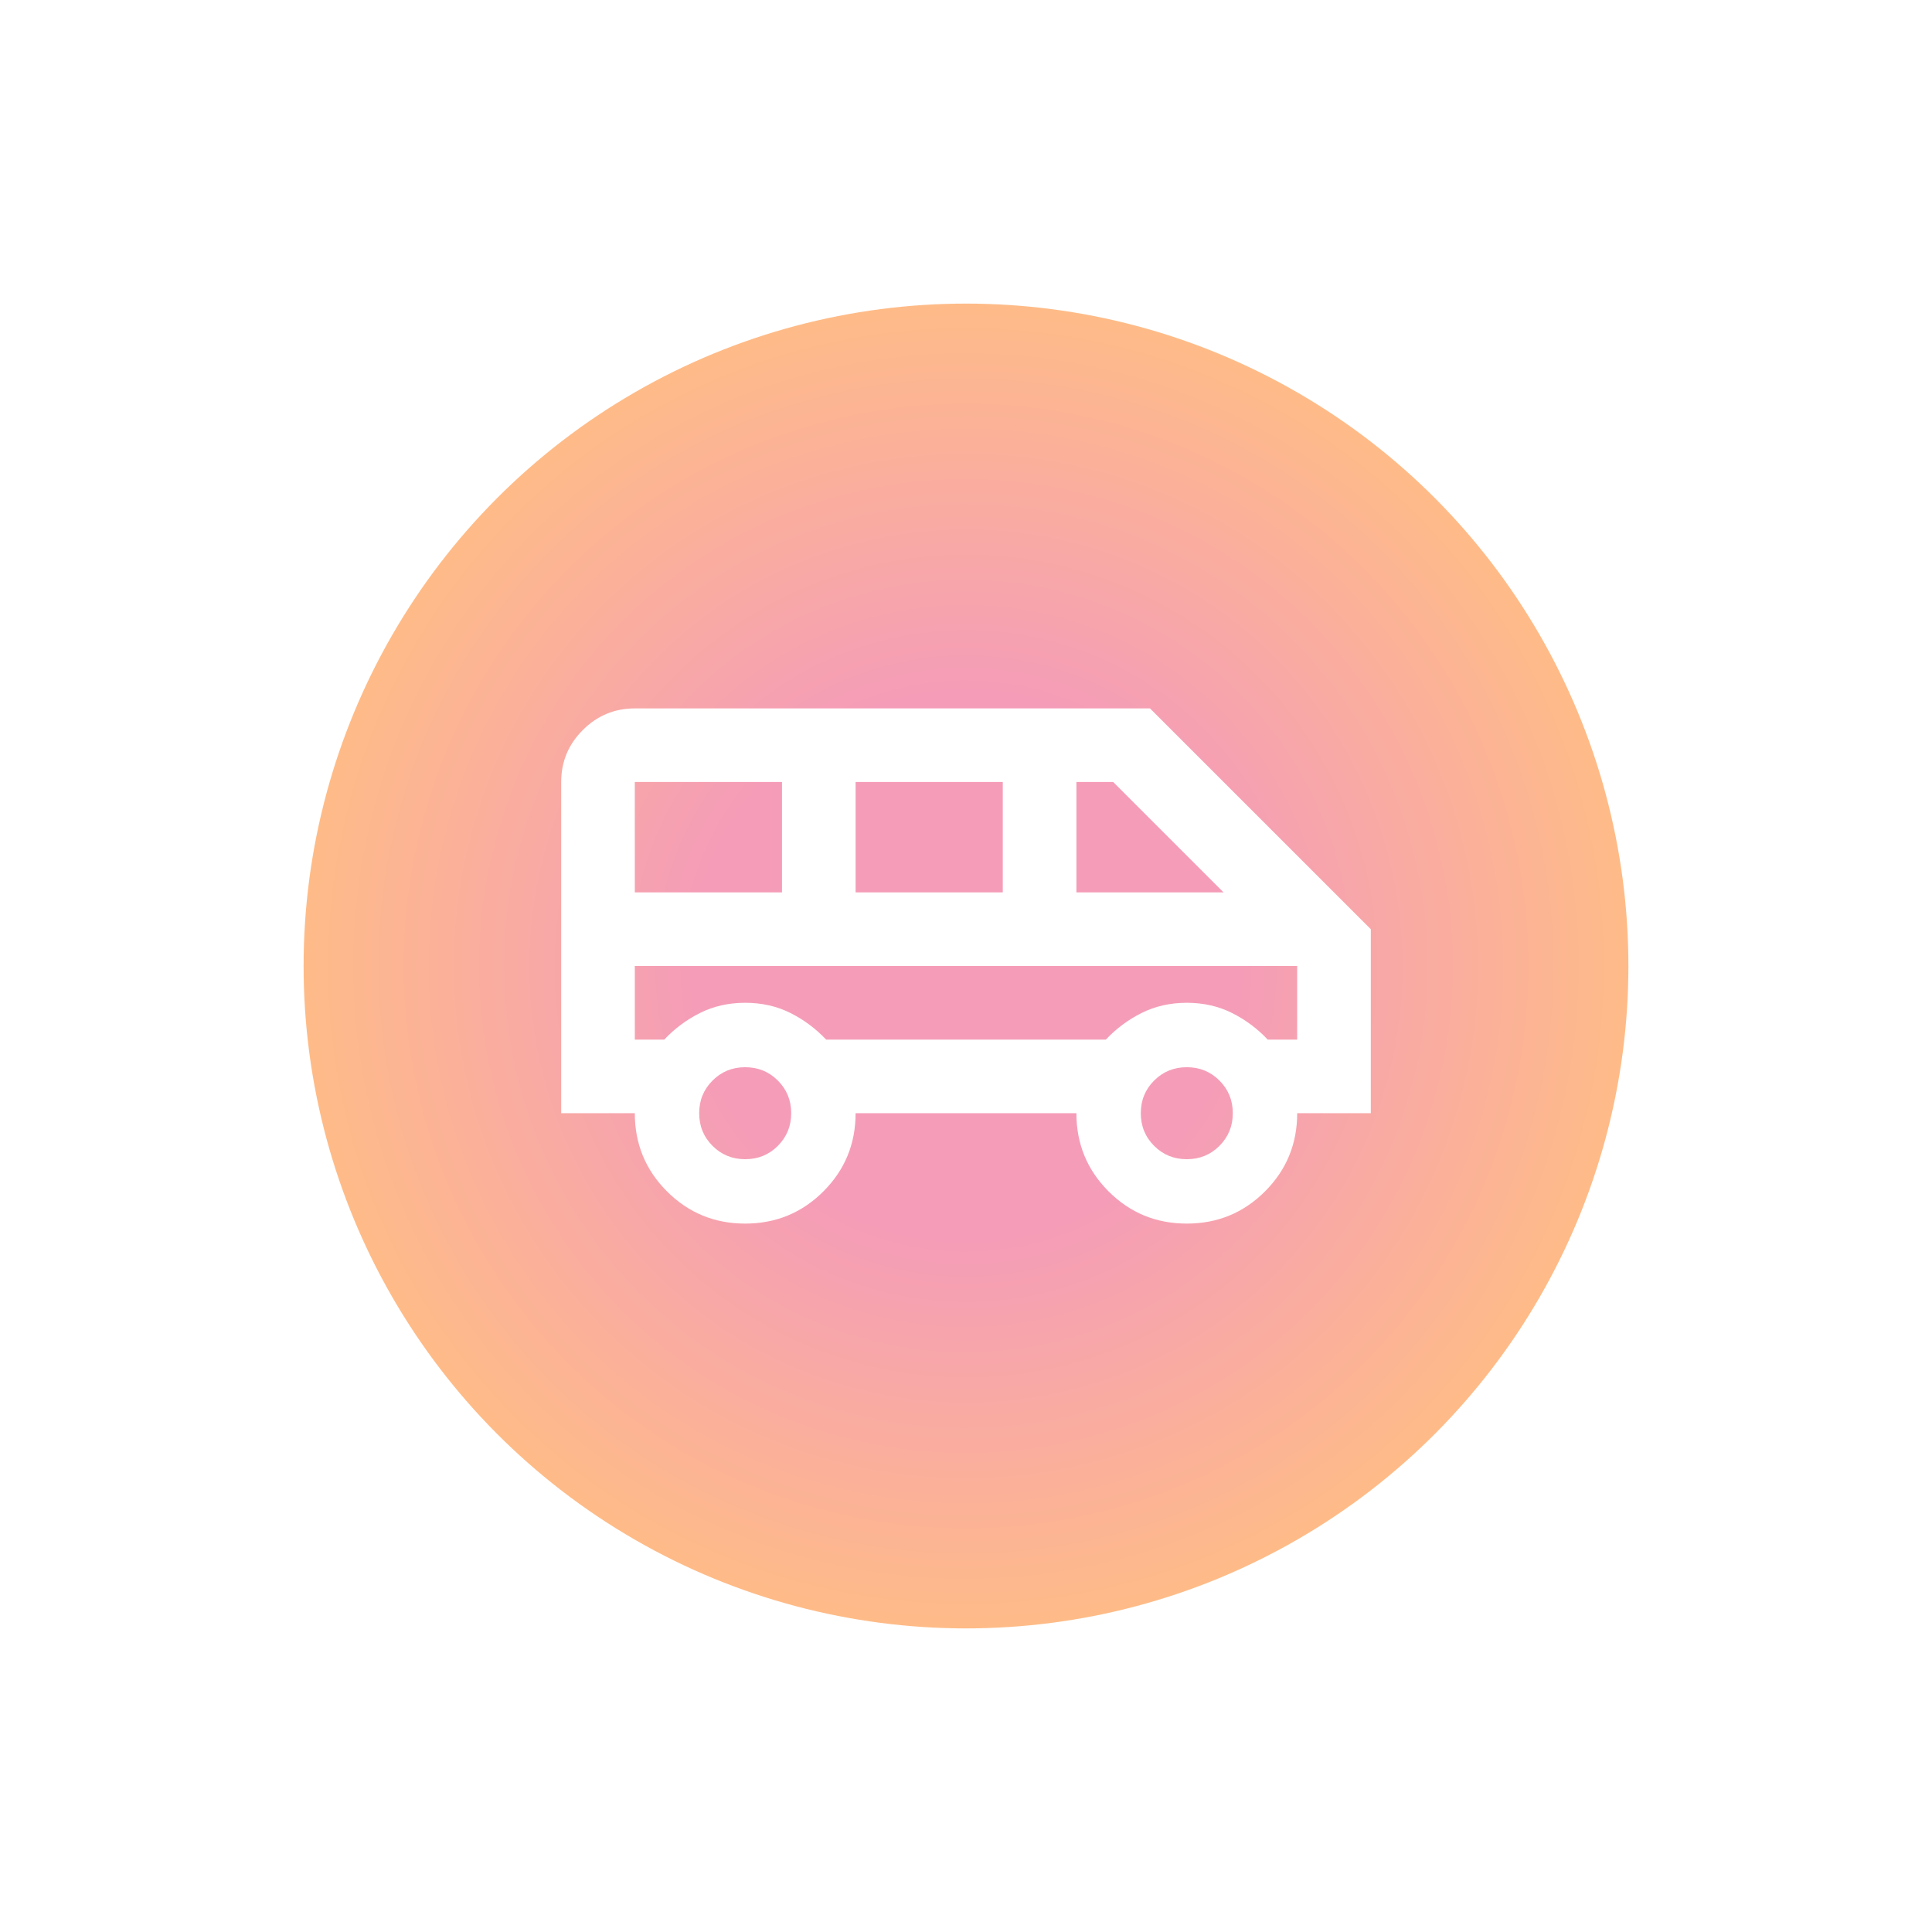
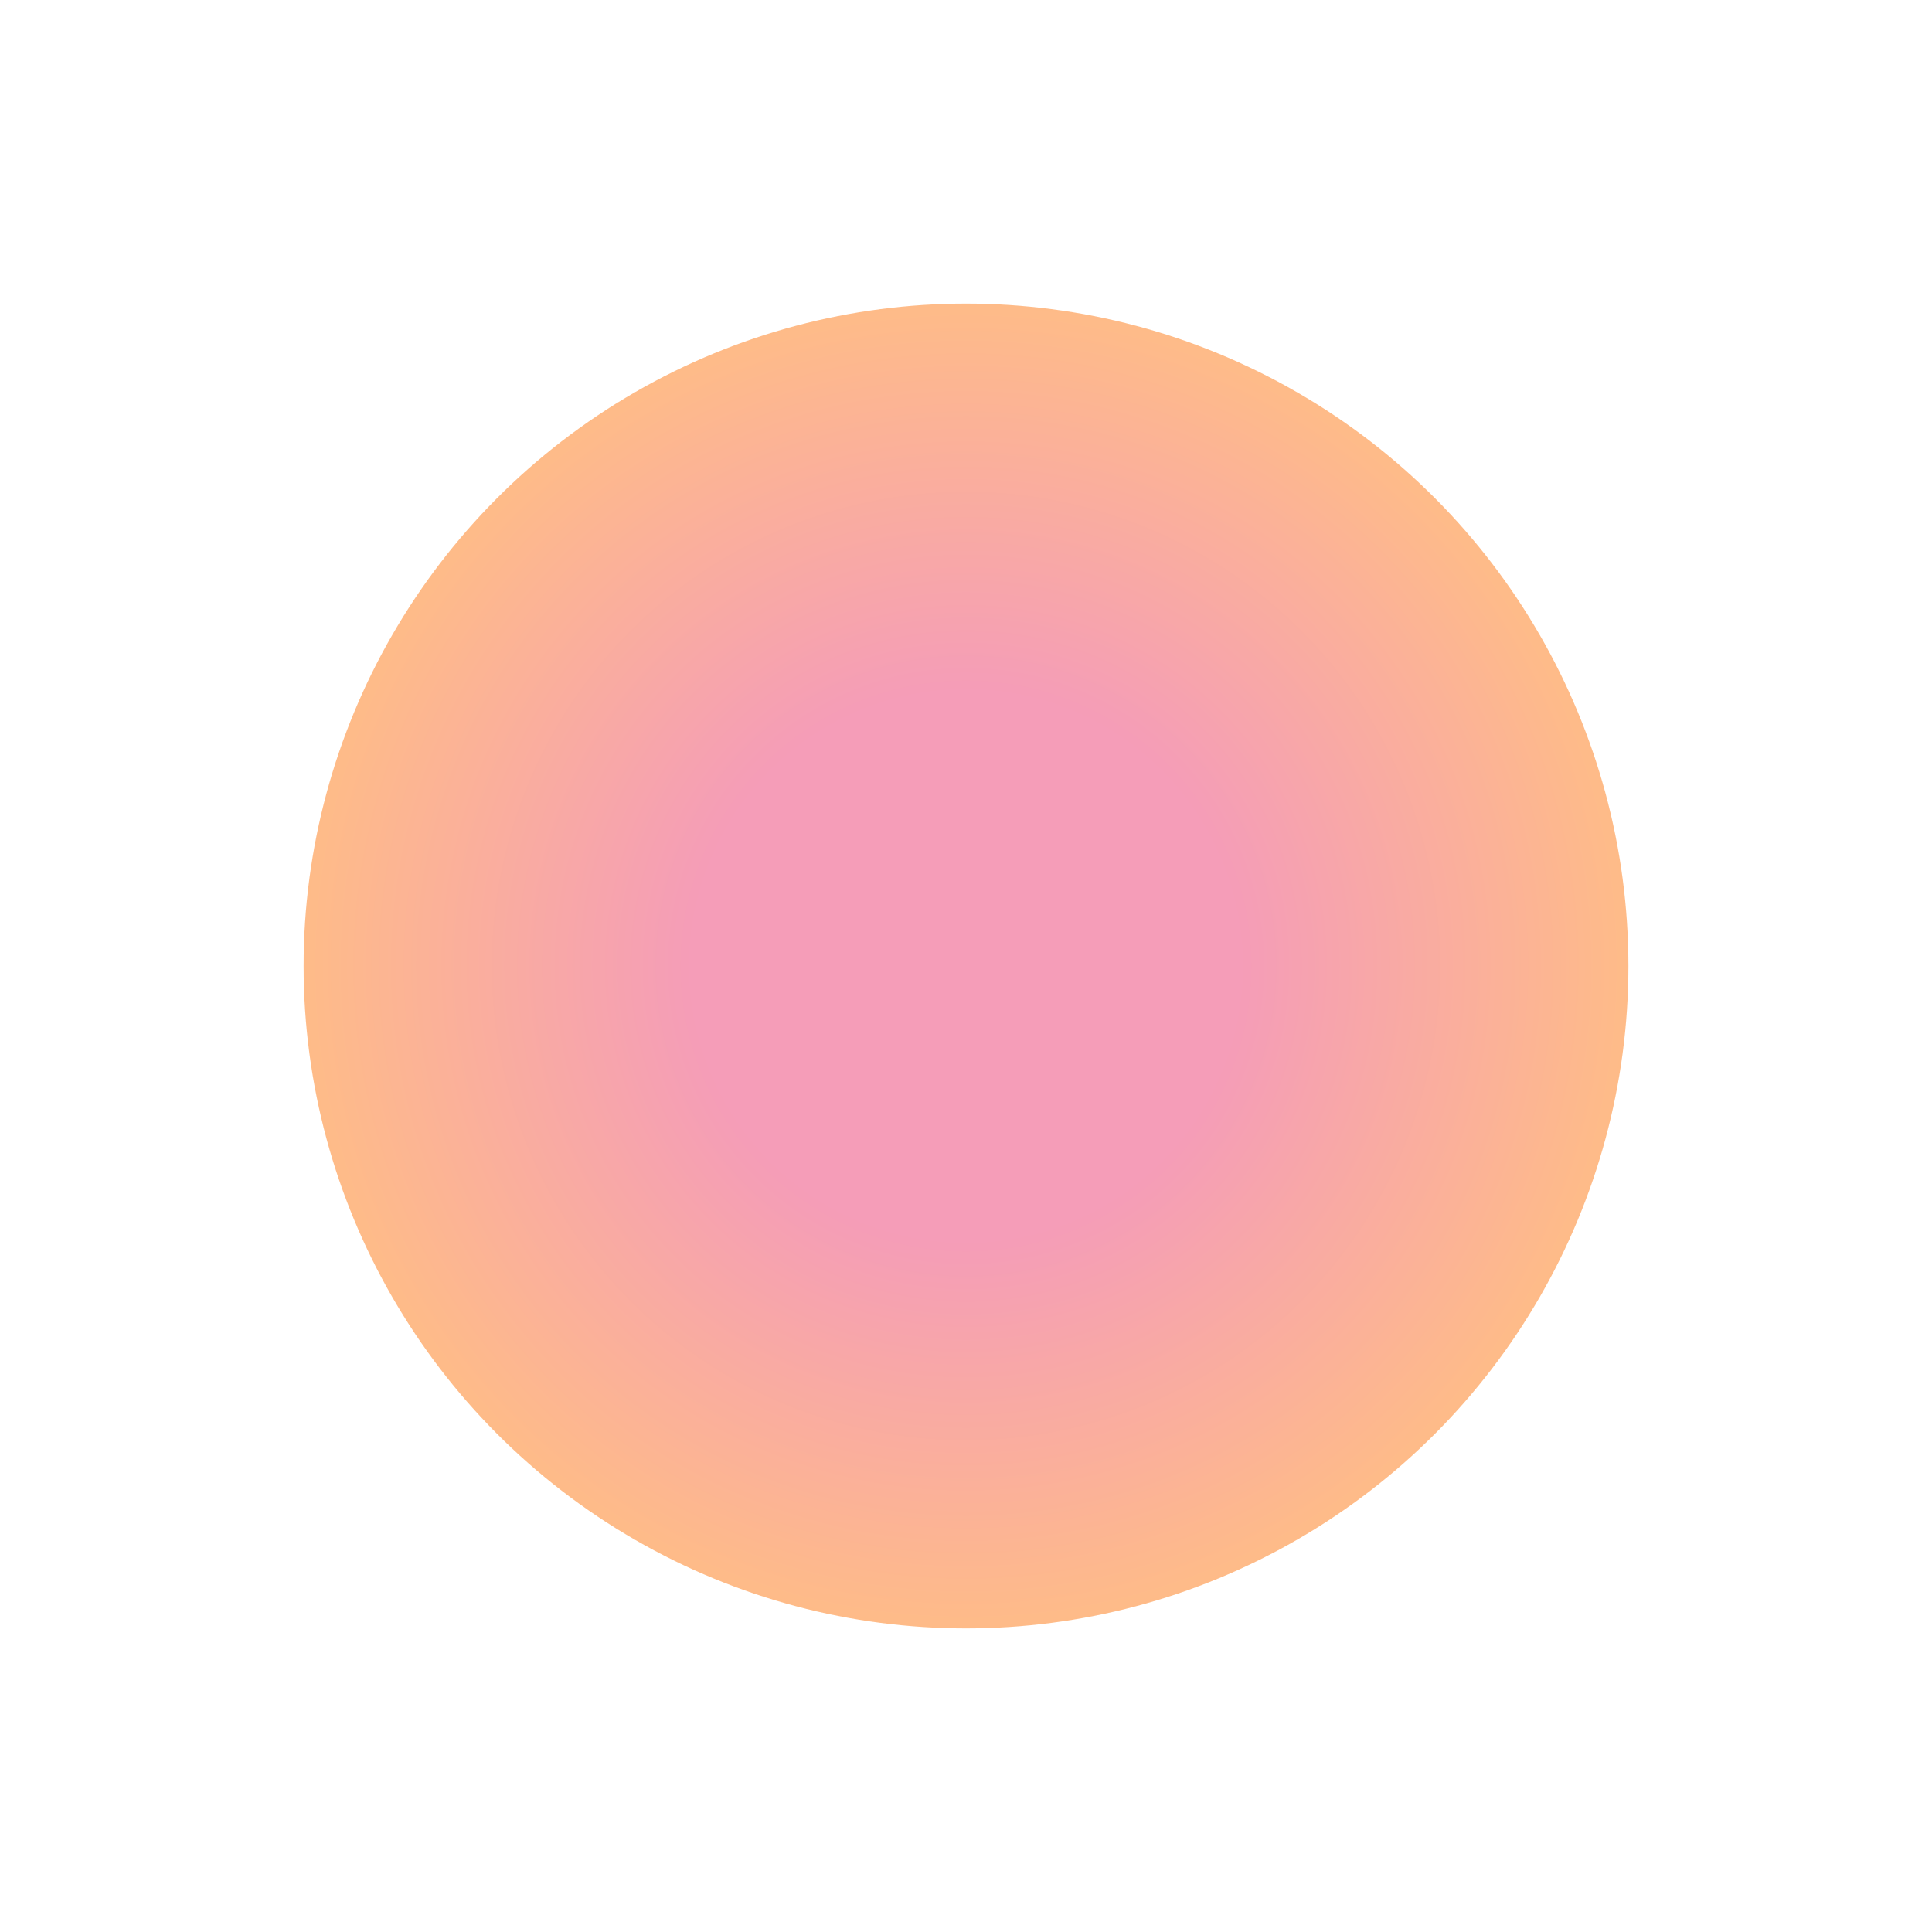
<svg xmlns="http://www.w3.org/2000/svg" width="70" height="70" viewBox="0 0 70 70" fill="none">
  <g filter="url(#filter0_f_4296_4590)">
    <circle cx="35" cy="35" r="24" fill="url(#paint0_radial_4296_4590)" fill-opacity="0.5" />
  </g>
  <mask id="mask0_4296_4590" style="mask-type:alpha" maskUnits="userSpaceOnUse" x="19" y="19" width="32" height="32">
-     <rect x="19" y="19" width="32" height="32" fill="#D9D9D9" />
-   </mask>
+     </mask>
  <g mask="url(#mask0_4296_4590)">
-     <path d="M27 44.333C25.889 44.333 24.944 43.944 24.167 43.167C23.389 42.389 23 41.444 23 40.333H20.333V28.333C20.333 27.6 20.594 26.972 21.117 26.45C21.639 25.928 22.267 25.667 23 25.667H41.667L49.667 33.667V40.333H47C47 41.444 46.611 42.389 45.833 43.167C45.056 43.944 44.111 44.333 43 44.333C41.889 44.333 40.944 43.944 40.167 43.167C39.389 42.389 39 41.444 39 40.333H31C31 41.444 30.611 42.389 29.833 43.167C29.055 43.944 28.111 44.333 27 44.333ZM39 32.333H44.333L40.333 28.333H39V32.333ZM31 32.333H36.333V28.333H31V32.333ZM23 32.333H28.333V28.333H23V32.333ZM27 42C27.467 42 27.861 41.839 28.183 41.517C28.506 41.194 28.667 40.8 28.667 40.333C28.667 39.867 28.506 39.472 28.183 39.15C27.861 38.828 27.467 38.667 27 38.667C26.533 38.667 26.139 38.828 25.817 39.15C25.494 39.472 25.333 39.867 25.333 40.333C25.333 40.8 25.494 41.194 25.817 41.517C26.139 41.839 26.533 42 27 42ZM43 42C43.467 42 43.861 41.839 44.183 41.517C44.505 41.194 44.667 40.8 44.667 40.333C44.667 39.867 44.505 39.472 44.183 39.15C43.861 38.828 43.467 38.667 43 38.667C42.533 38.667 42.139 38.828 41.817 39.15C41.494 39.472 41.333 39.867 41.333 40.333C41.333 40.8 41.494 41.194 41.817 41.517C42.139 41.839 42.533 42 43 42ZM23 37.667H24.067C24.444 37.267 24.878 36.944 25.367 36.7C25.855 36.456 26.4 36.333 27 36.333C27.6 36.333 28.144 36.456 28.633 36.7C29.122 36.944 29.555 37.267 29.933 37.667H40.067C40.444 37.267 40.878 36.944 41.367 36.7C41.855 36.456 42.4 36.333 43 36.333C43.6 36.333 44.144 36.456 44.633 36.7C45.122 36.944 45.556 37.267 45.933 37.667H47V35H23V37.667Z" fill="white" />
-   </g>
+     </g>
  <defs>
    <filter id="filter0_f_4296_4590" x="0" y="0" width="70" height="70" filterUnits="userSpaceOnUse" color-interpolation-filters="sRGB">
      <feFlood flood-opacity="0" result="BackgroundImageFix" />
      <feBlend mode="normal" in="SourceGraphic" in2="BackgroundImageFix" result="shape" />
      <feGaussianBlur stdDeviation="5.5" result="effect1_foregroundBlur_4296_4590" />
    </filter>
    <radialGradient id="paint0_radial_4296_4590" cx="0" cy="0" r="1" gradientUnits="userSpaceOnUse" gradientTransform="translate(35 35) rotate(45) scale(24.349)">
      <stop offset="0.404" stop-color="#EB3B72" />
      <stop offset="1" stop-color="#FF7B0F" />
    </radialGradient>
  </defs>
</svg>